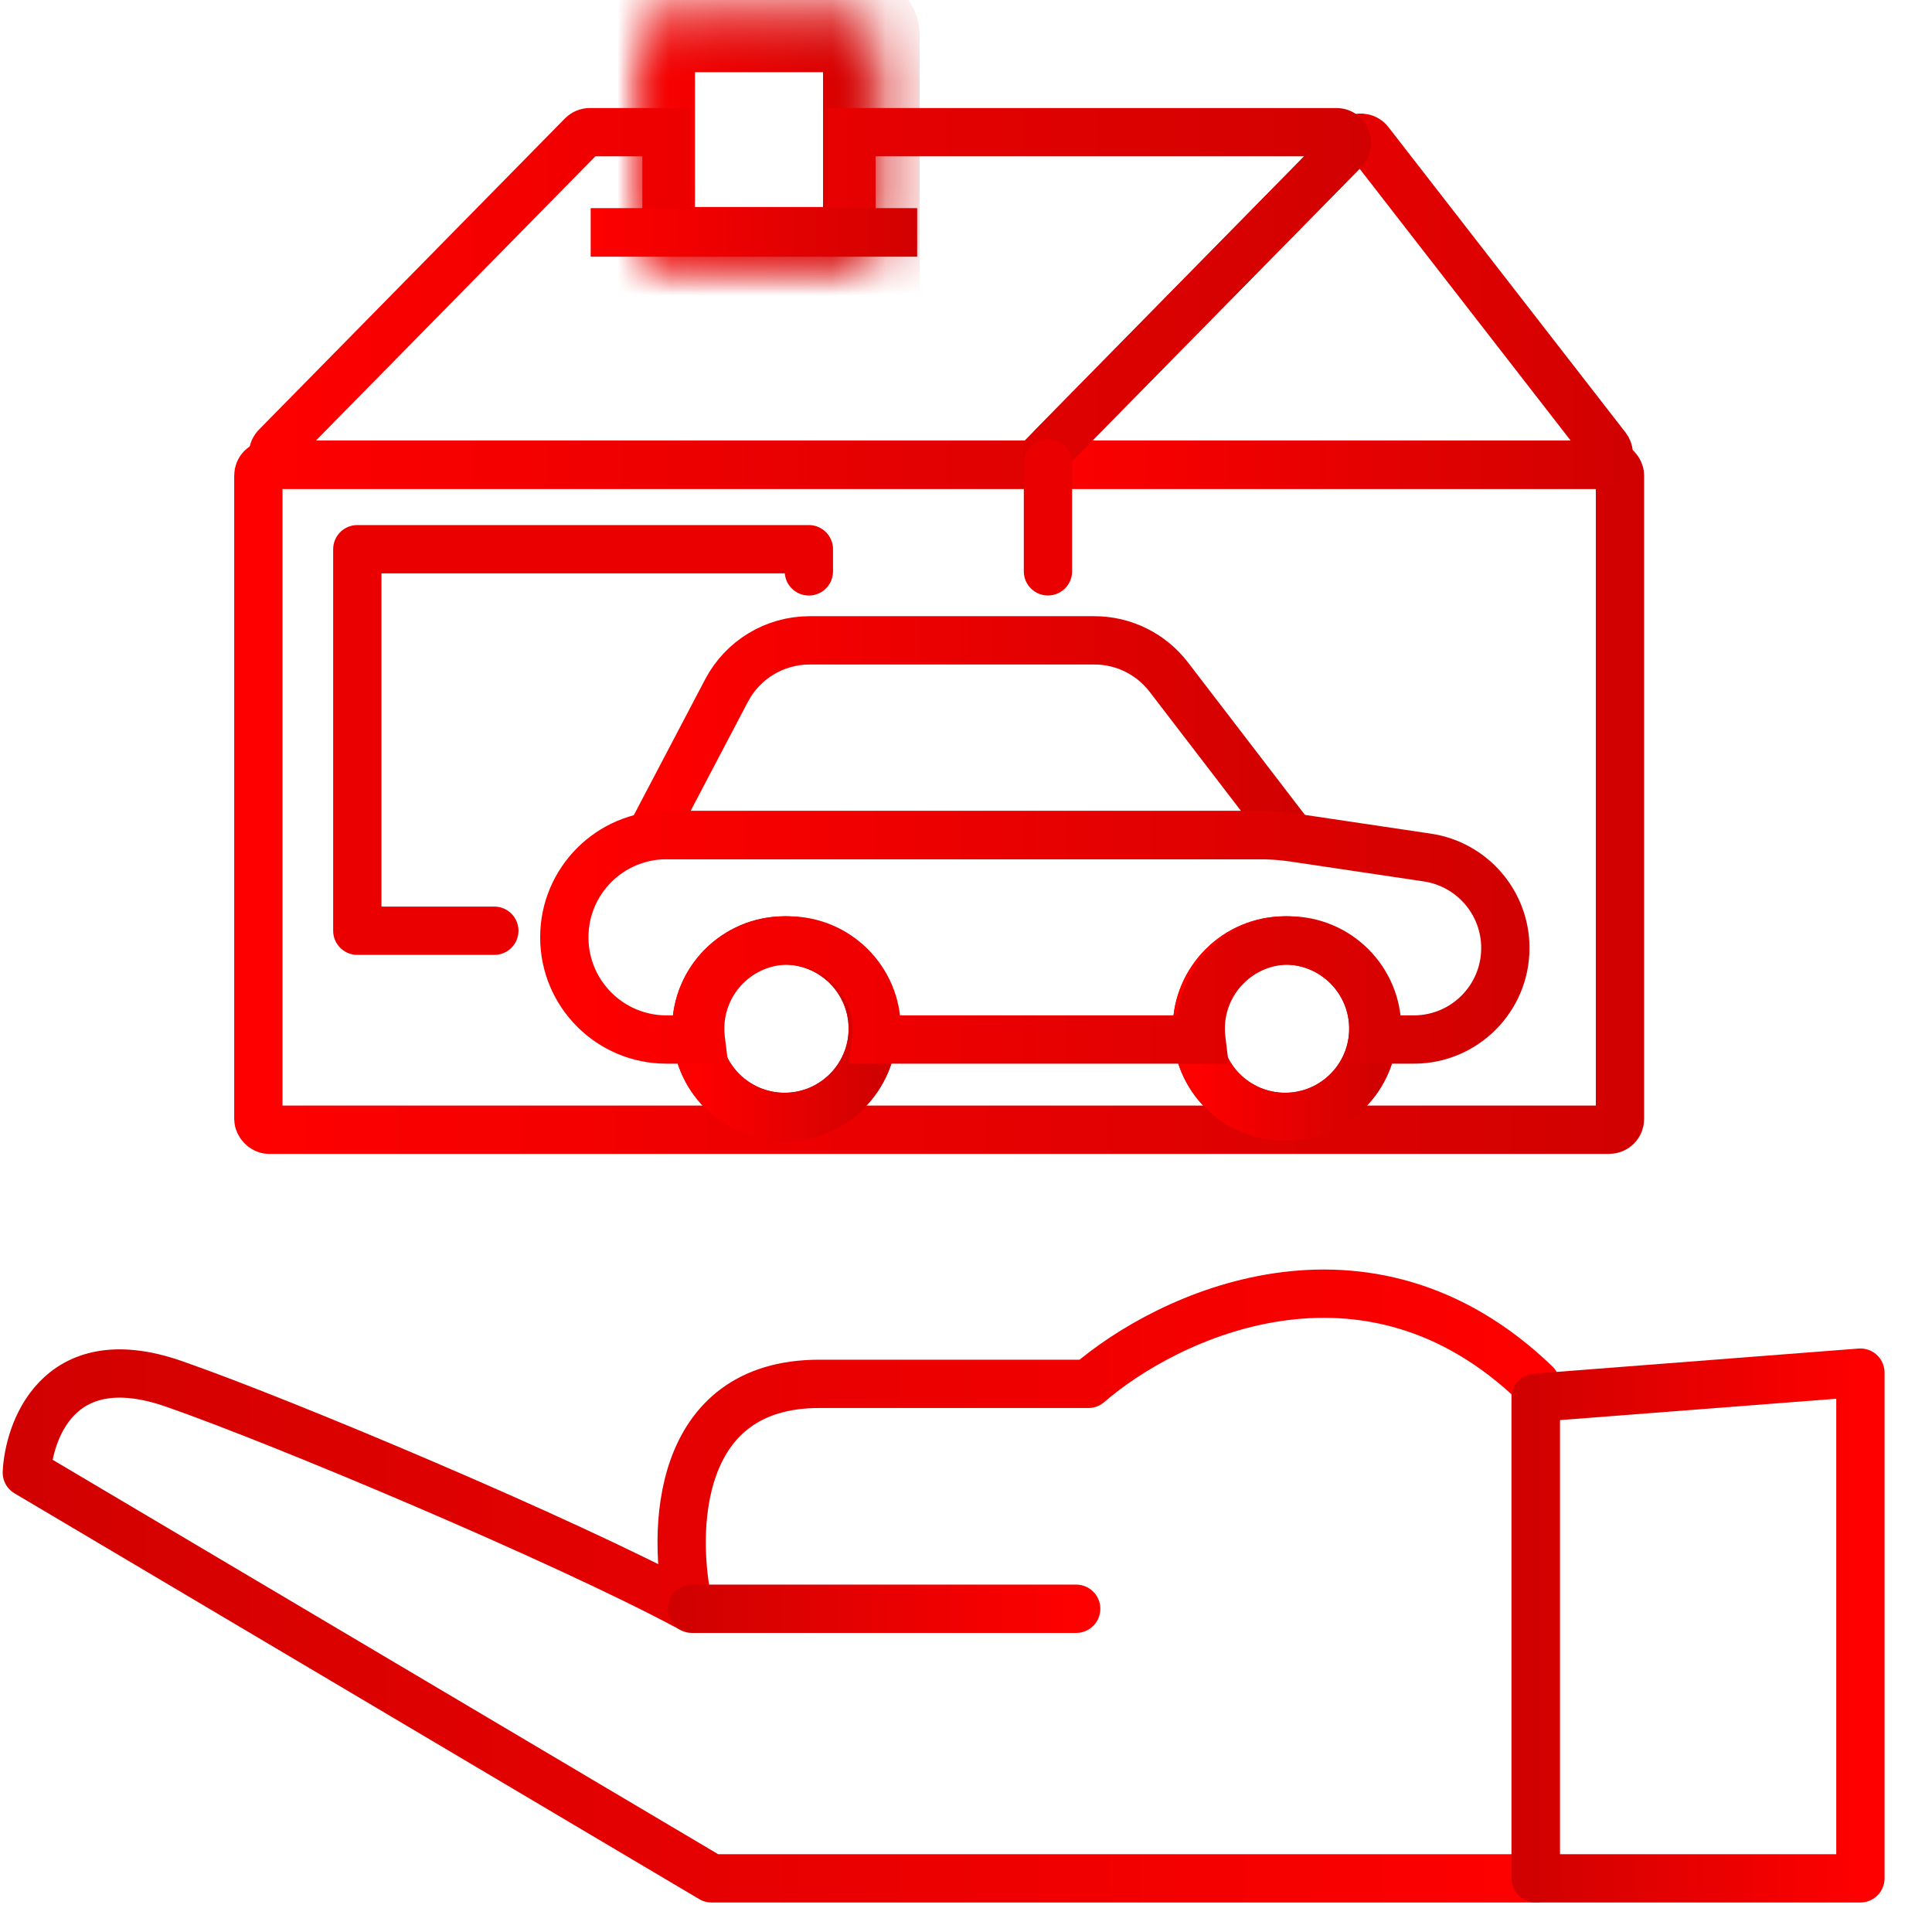
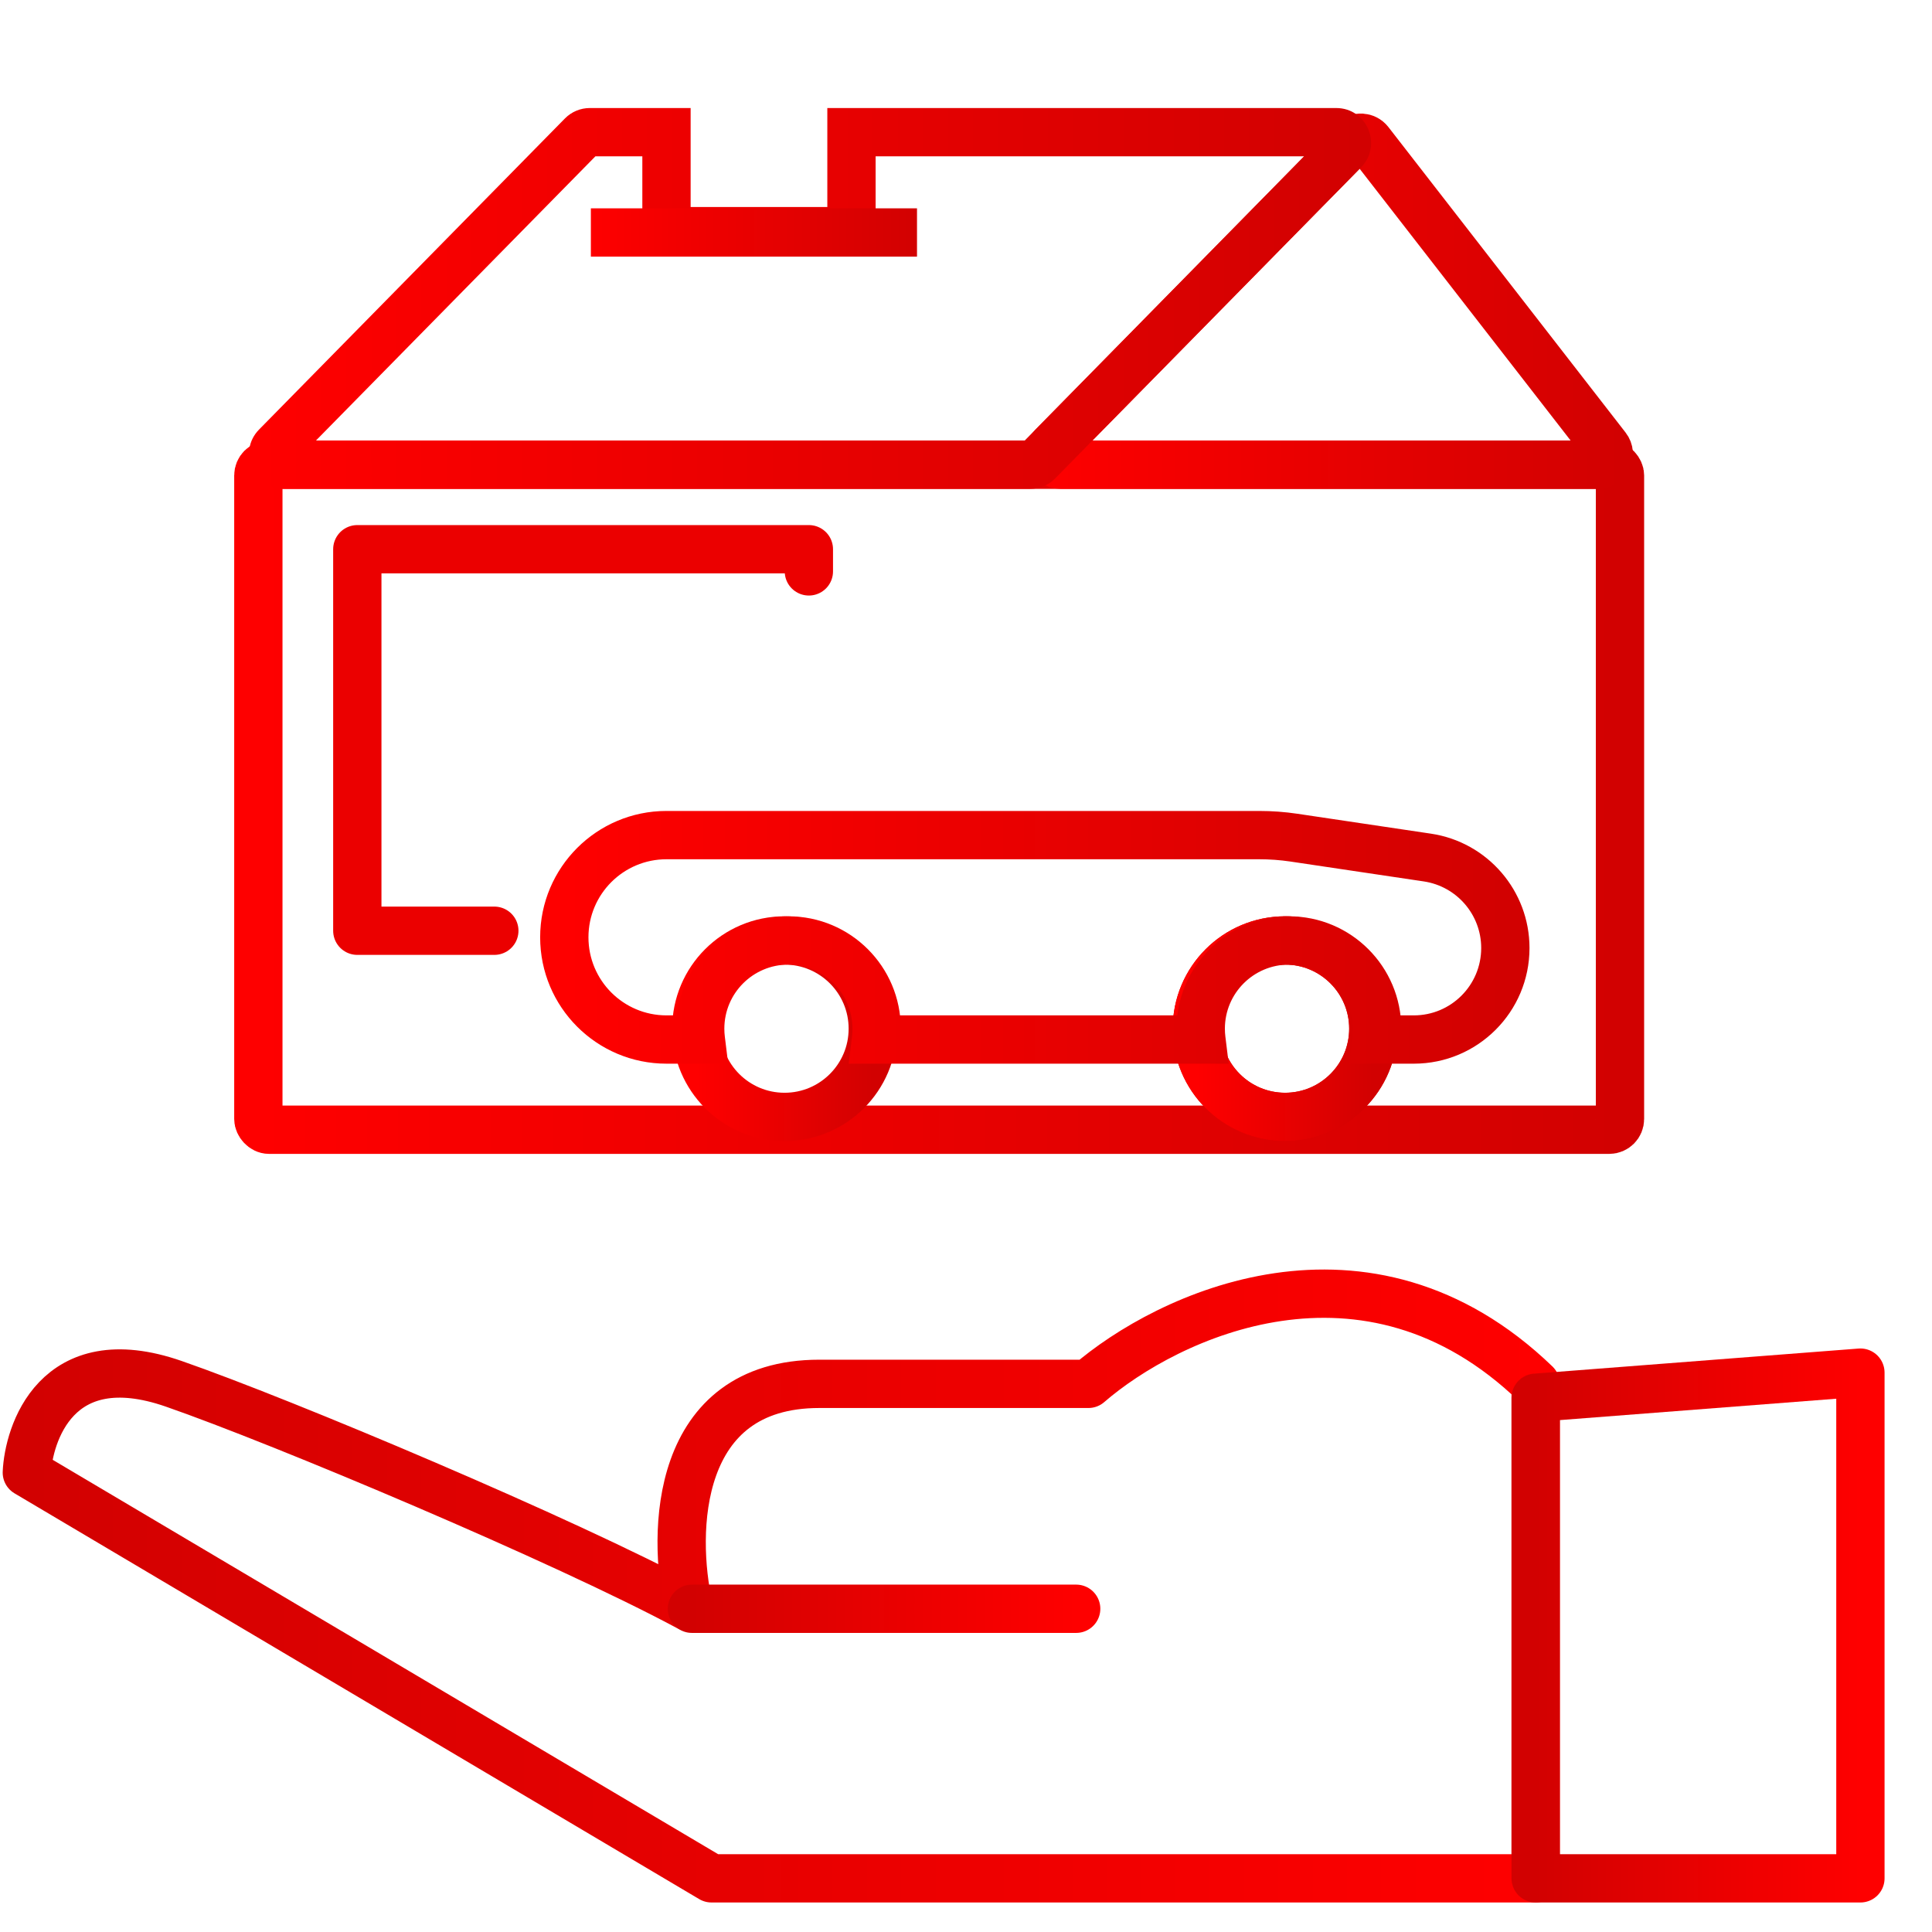
<svg xmlns="http://www.w3.org/2000/svg" width="36" height="36" viewBox="0 0 36 36" fill="none">
  <path d="M28.615 35V25.786C25.459 22.743 21.744 24.518 20.281 25.786H15.266C12.568 25.786 12.52 28.558 12.833 29.944C10.517 28.7 5.265 26.49 3.24 25.786C1.034 25.018 0.531 26.747 0.5 27.439L13.258 35H28.615Z" stroke="url(#paint0_linear_12250_110786)" stroke-width="0.9" stroke-linecap="round" stroke-linejoin="round" />
  <path d="M12.893 29.977L20.053 29.977" stroke="url(#paint1_linear_12250_110786)" stroke-width="0.9" stroke-linecap="round" stroke-linejoin="round" />
  <path d="M34.666 25.577L28.615 26.045V35H34.666V25.577Z" stroke="url(#paint2_linear_12250_110786)" stroke-width="0.9" stroke-linecap="round" stroke-linejoin="round" />
  <rect x="4.814" y="8.659" width="25.372" height="12.392" rx="0.2" stroke="url(#paint3_linear_12250_110786)" stroke-width="0.9" />
  <path d="M19.759 8.659L29.777 8.659C29.943 8.659 30.037 8.467 29.935 8.336L25.515 2.643C25.44 2.548 25.299 2.539 25.214 2.626L19.617 8.318C19.492 8.445 19.582 8.659 19.759 8.659Z" stroke="url(#paint4_linear_12250_110786)" stroke-width="0.9" />
  <circle cx="23.946" cy="19.168" r="1.644" stroke="#D20101" stroke-width="0.9" stroke-linecap="round" stroke-linejoin="round" />
  <circle cx="23.946" cy="19.168" r="1.644" stroke="url(#paint5_linear_12250_110786)" stroke-width="0.9" stroke-linecap="round" stroke-linejoin="round" />
-   <circle cx="14.619" cy="19.168" r="1.644" stroke="#D20101" stroke-width="0.9" stroke-linecap="round" stroke-linejoin="round" />
  <circle cx="14.619" cy="19.168" r="1.644" stroke="url(#paint6_linear_12250_110786)" stroke-width="0.9" stroke-linecap="round" stroke-linejoin="round" />
-   <path d="M13.538 12.867C13.84 12.293 14.435 11.932 15.085 11.932H20.393C20.936 11.932 21.448 12.185 21.779 12.617L24.036 15.56L12.124 15.56L13.538 12.867Z" stroke="url(#paint7_linear_12250_110786)" stroke-width="0.9" />
  <mask id="path-9-inside-1_12250_110786" fill="white">
-     <path d="M12.048 0.643C12.048 0.533 12.137 0.443 12.248 0.443H16.036C16.147 0.443 16.236 0.533 16.236 0.643V4.782H12.048V0.643Z" />
-   </mask>
+     </mask>
  <path d="M12.048 0.643C12.048 0.533 12.137 0.443 12.248 0.443H16.036C16.147 0.443 16.236 0.533 16.236 0.643V4.782H12.048V0.643Z" stroke="#D20101" stroke-width="1.8" mask="url(#path-9-inside-1_12250_110786)" />
  <path d="M12.048 0.643C12.048 0.533 12.137 0.443 12.248 0.443H16.036C16.147 0.443 16.236 0.533 16.236 0.643V4.782H12.048V0.643Z" stroke="url(#paint8_linear_12250_110786)" stroke-width="1.8" mask="url(#path-9-inside-1_12250_110786)" />
  <path d="M12.419 2.463H12.869V2.013H12.419V2.463ZM10.847 2.522L11.168 2.838L11.168 2.838L10.847 2.522ZM5.149 8.318L4.828 8.003H4.828L5.149 8.318ZM19.342 8.599L19.662 8.914H19.662L19.342 8.599ZM25.04 2.803L24.72 2.487V2.487L25.04 2.803ZM15.866 2.463V2.013H15.416V2.463H15.866ZM15.866 4.307V4.757H16.316V4.307H15.866ZM12.419 4.307H11.969V4.757H12.419V4.307ZM12.419 2.013H10.99V2.913H12.419V2.013ZM10.99 2.013C10.816 2.013 10.649 2.083 10.527 2.207L11.168 2.838C11.121 2.886 11.057 2.913 10.99 2.913V2.013ZM10.527 2.207L4.828 8.003L5.469 8.634L11.168 2.838L10.527 2.207ZM4.828 8.003C4.424 8.414 4.715 9.109 5.291 9.109V8.209C5.513 8.209 5.625 8.476 5.469 8.634L4.828 8.003ZM5.291 9.109H19.199V8.209H5.291V9.109ZM19.199 9.109C19.373 9.109 19.54 9.039 19.662 8.914L19.021 8.283C19.068 8.235 19.132 8.209 19.199 8.209V9.109ZM19.662 8.914L25.361 3.118L24.72 2.487L19.021 8.283L19.662 8.914ZM25.361 3.118C25.765 2.707 25.474 2.013 24.898 2.013V2.913C24.676 2.913 24.564 2.645 24.72 2.487L25.361 3.118ZM24.898 2.013H15.866V2.913H24.898V2.013ZM15.416 2.463V4.307H16.316V2.463H15.416ZM15.866 3.857H12.419V4.757H15.866V3.857ZM12.869 4.307V2.463H11.969V4.307H12.869Z" fill="url(#paint9_linear_12250_110786)" />
-   <line x1="11.01" y1="4.332" x2="17.087" y2="4.332" stroke="#D20101" stroke-width="0.9" />
  <line x1="11.01" y1="4.332" x2="17.087" y2="4.332" stroke="url(#paint10_linear_12250_110786)" stroke-width="0.9" />
  <path d="M24.107 15.608L24.041 16.053L24.107 15.608ZM26.596 15.979L26.53 16.424V16.424L26.596 15.979ZM25.649 19.37L25.202 19.315L25.14 19.82H25.649V19.37ZM22.387 19.37V19.82H22.895L22.833 19.315L22.387 19.37ZM16.322 19.37L15.876 19.315L15.814 19.82H16.322V19.37ZM13.06 19.37V19.82H13.568L13.506 19.315L13.06 19.37ZM12.419 15.111C11.119 15.111 10.065 16.165 10.065 17.465H10.965C10.965 16.662 11.616 16.011 12.419 16.011V15.111ZM23.464 15.111H12.419V16.011H23.464V15.111ZM24.173 15.163C23.938 15.128 23.701 15.111 23.464 15.111V16.011C23.657 16.011 23.85 16.025 24.041 16.053L24.173 15.163ZM26.663 15.534L24.173 15.163L24.041 16.053L26.53 16.424L26.663 15.534ZM28.5 17.665C28.5 16.598 27.718 15.691 26.663 15.534L26.53 16.424C27.145 16.516 27.6 17.044 27.6 17.665H28.5ZM26.345 19.82C27.535 19.82 28.5 18.855 28.5 17.665H27.6C27.6 18.358 27.038 18.92 26.345 18.92V19.82ZM25.649 19.82H26.345V18.92H25.649V19.82ZM25.211 19.168C25.211 19.218 25.208 19.267 25.202 19.315L26.096 19.425C26.106 19.34 26.111 19.255 26.111 19.168H25.211ZM24.018 17.974C24.677 17.974 25.211 18.508 25.211 19.168H26.111C26.111 18.011 25.174 17.074 24.018 17.074V17.974ZM22.824 19.168C22.824 18.508 23.359 17.974 24.018 17.974V17.074C22.862 17.074 21.924 18.011 21.924 19.168H22.824ZM22.833 19.315C22.827 19.267 22.824 19.218 22.824 19.168H21.924C21.924 19.255 21.93 19.34 21.94 19.425L22.833 19.315ZM16.322 19.82H22.387V18.92H16.322V19.82ZM15.884 19.168C15.884 19.218 15.882 19.267 15.876 19.315L16.769 19.425C16.779 19.34 16.785 19.255 16.785 19.168H15.884ZM14.691 17.974C15.35 17.974 15.884 18.508 15.884 19.168H16.785C16.785 18.011 15.847 17.074 14.691 17.074V17.974ZM13.497 19.168C13.497 18.508 14.032 17.974 14.691 17.974V17.074C13.535 17.074 12.597 18.011 12.597 19.168H13.497ZM13.506 19.315C13.5 19.267 13.497 19.218 13.497 19.168H12.597C12.597 19.255 12.603 19.34 12.613 19.425L13.506 19.315ZM12.419 19.82H13.06V18.92H12.419V19.82ZM10.065 17.465C10.065 18.766 11.119 19.82 12.419 19.82V18.92C11.616 18.92 10.965 18.269 10.965 17.465H10.065Z" fill="url(#paint11_linear_12250_110786)" />
-   <path d="M19.527 8.629V10.646" stroke="#EB0000" stroke-width="0.9" stroke-linecap="round" />
  <path d="M15.072 10.647V10.234H6.658V17.343H9.211" stroke="#EB0000" stroke-width="0.9" stroke-linecap="round" stroke-linejoin="round" />
  <defs>
    <linearGradient id="paint0_linear_12250_110786" x1="28.615" y1="29.553" x2="0.5" y2="29.553" gradientUnits="userSpaceOnUse">
      <stop stop-color="#FE0000" />
      <stop offset="1" stop-color="#D20101" />
    </linearGradient>
    <linearGradient id="paint1_linear_12250_110786" x1="20.053" y1="30.477" x2="12.893" y2="30.477" gradientUnits="userSpaceOnUse">
      <stop stop-color="#FE0000" />
      <stop offset="1" stop-color="#D20101" />
    </linearGradient>
    <linearGradient id="paint2_linear_12250_110786" x1="34.666" y1="30.289" x2="28.615" y2="30.289" gradientUnits="userSpaceOnUse">
      <stop stop-color="#FE0000" />
      <stop offset="1" stop-color="#D20101" />
    </linearGradient>
    <linearGradient id="paint3_linear_12250_110786" x1="4.814" y1="14.854" x2="30.186" y2="14.854" gradientUnits="userSpaceOnUse">
      <stop stop-color="#FE0000" />
      <stop offset="1" stop-color="#D20101" />
    </linearGradient>
    <linearGradient id="paint4_linear_12250_110786" x1="19.282" y1="5.561" x2="30.186" y2="5.561" gradientUnits="userSpaceOnUse">
      <stop stop-color="#FE0000" />
      <stop offset="1" stop-color="#D20101" />
    </linearGradient>
    <linearGradient id="paint5_linear_12250_110786" x1="22.302" y1="19.168" x2="25.589" y2="19.168" gradientUnits="userSpaceOnUse">
      <stop stop-color="#FE0000" />
      <stop offset="1" stop-color="#D20101" />
    </linearGradient>
    <linearGradient id="paint6_linear_12250_110786" x1="12.976" y1="19.168" x2="16.263" y2="19.168" gradientUnits="userSpaceOnUse">
      <stop stop-color="#FE0000" />
      <stop offset="1" stop-color="#D20101" />
    </linearGradient>
    <linearGradient id="paint7_linear_12250_110786" x1="12.124" y1="13.746" x2="24.036" y2="13.746" gradientUnits="userSpaceOnUse">
      <stop stop-color="#FE0000" />
      <stop offset="1" stop-color="#D20101" />
    </linearGradient>
    <linearGradient id="paint8_linear_12250_110786" x1="12.048" y1="2.613" x2="16.236" y2="2.613" gradientUnits="userSpaceOnUse">
      <stop stop-color="#FE0000" />
      <stop offset="1" stop-color="#D20101" />
    </linearGradient>
    <linearGradient id="paint9_linear_12250_110786" x1="4.814" y1="5.561" x2="25.375" y2="5.561" gradientUnits="userSpaceOnUse">
      <stop stop-color="#FE0000" />
      <stop offset="1" stop-color="#D20101" />
    </linearGradient>
    <linearGradient id="paint10_linear_12250_110786" x1="11.01" y1="5.282" x2="17.087" y2="5.282" gradientUnits="userSpaceOnUse">
      <stop stop-color="#FE0000" />
      <stop offset="1" stop-color="#D20101" />
    </linearGradient>
    <linearGradient id="paint11_linear_12250_110786" x1="10.515" y1="17.465" x2="28.05" y2="17.465" gradientUnits="userSpaceOnUse">
      <stop stop-color="#FE0000" />
      <stop offset="1" stop-color="#D20101" />
    </linearGradient>
  </defs>
</svg>